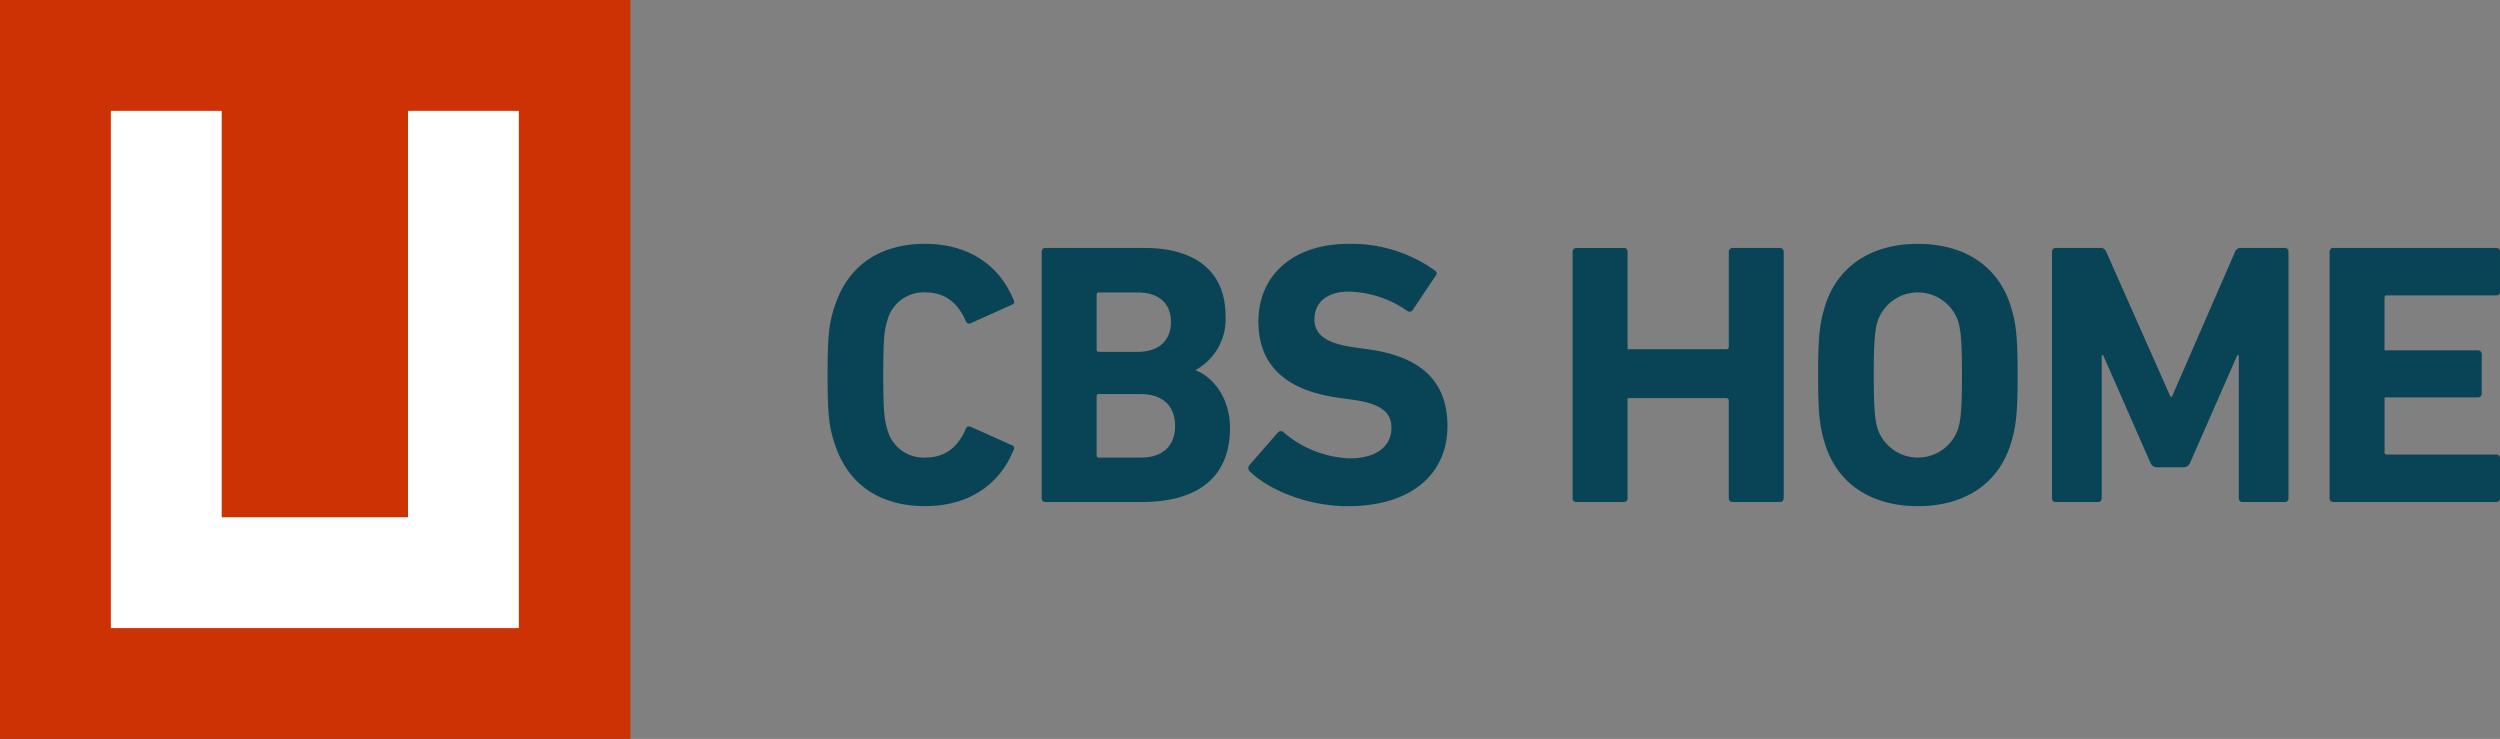
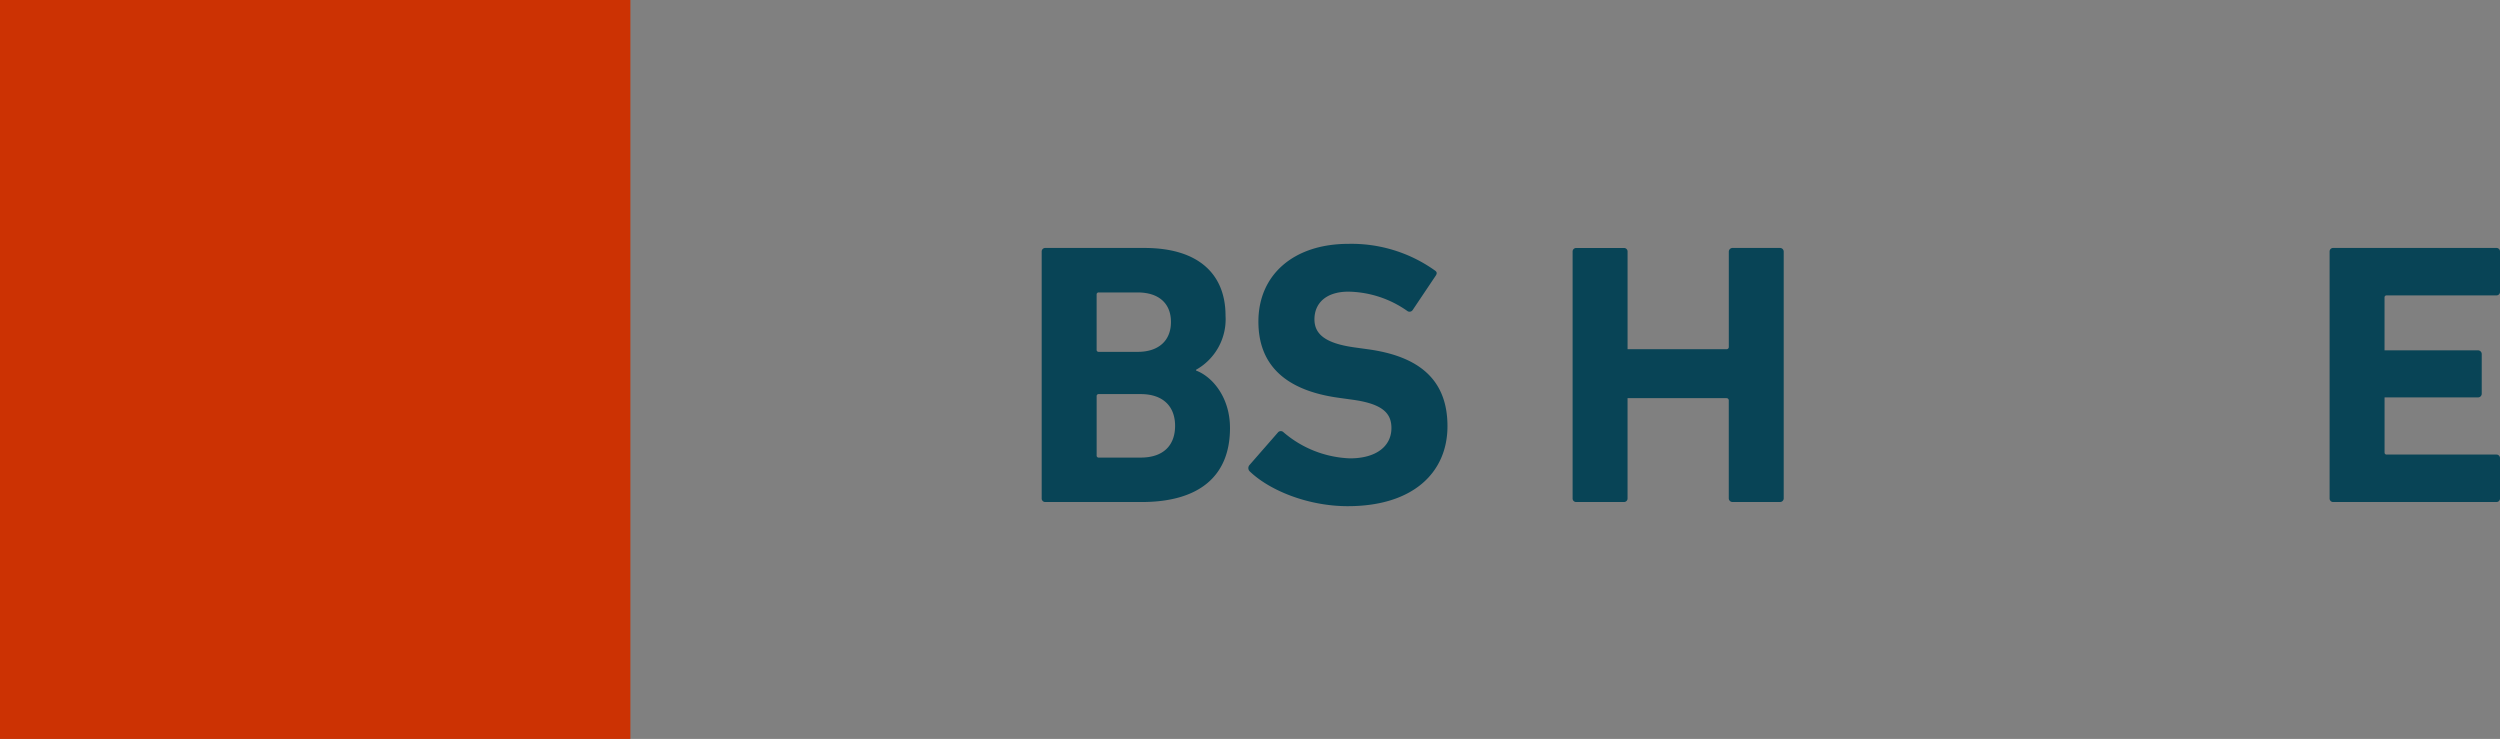
<svg xmlns="http://www.w3.org/2000/svg" width="338.333" height="100" viewBox="0 0 338.333 100">
  <rect x="0" y="0" width="338.333" height="100" fill="#808080" stroke="none" />
  <g id="CBS-HOME_logo" transform="translate(-1)">
    <g id="Gruppe_7" data-name="Gruppe 7" transform="translate(-418.801 -382.183)">
-       <path id="Pfad_10" data-name="Pfad 10" d="M545.05,421.757c2.883,0,4.5,1.668,5.462,3.894a.484.484,0,0,0,.709.253l5.511-2.479a.39.39,0,0,0,.253-.606c-1.923-4.8-6.17-7.636-11.985-7.636-6.019,0-10.419,2.832-12.238,8.445-.759,2.225-.962,3.994-.962,9.3s.2,7.081.962,9.306c1.819,5.613,6.219,8.445,12.238,8.445,5.815,0,10.062-2.832,11.985-7.636a.391.391,0,0,0-.253-.607l-5.511-2.477a.483.483,0,0,0-.709.253c-.96,2.225-2.579,3.893-5.462,3.893a5.045,5.045,0,0,1-5.157-3.793c-.406-1.264-.557-2.477-.557-7.383s.151-6.119.557-7.383A5.045,5.045,0,0,1,545.05,421.757Z" transform="translate(0 0)" fill="#084456" />
      <path id="Pfad_11" data-name="Pfad 11" d="M570.336,432.11v-.1a7.838,7.838,0,0,0,3.994-7.332c0-5.462-3.489-9.155-10.974-9.155h-13.4a.48.48,0,0,0-.507.506V449.4a.479.479,0,0,0,.507.506H563c7.434,0,11.934-3.236,11.934-10.013C574.938,435.8,572.611,432.968,570.336,432.11Zm-13.451-10.266a.267.267,0,0,1,.3-.3h5.26c2.832,0,4.5,1.466,4.5,3.994s-1.668,4.045-4.5,4.045h-5.26a.267.267,0,0,1-.3-.3Zm5.966,22.049h-5.664a.268.268,0,0,1-.3-.3V435.6a.268.268,0,0,1,.3-.3h5.664c3.034,0,4.653,1.67,4.653,4.3C567.5,442.274,565.885,443.892,562.851,443.892Z" transform="translate(11.326 0.217)" fill="#084456" />
      <path id="Pfad_12" data-name="Pfad 12" d="M582.613,429.443l-1.821-.253c-3.945-.557-5.36-1.821-5.36-3.793,0-2.175,1.568-3.743,4.6-3.743a14.216,14.216,0,0,1,7.991,2.63.506.506,0,0,0,.707-.151l3.085-4.6c.253-.355.2-.556-.1-.758a19.441,19.441,0,0,0-11.681-3.591c-7.434,0-12.187,4.2-12.187,10.519,0,6.068,3.893,9.355,10.872,10.315l1.821.253c4.1.557,5.31,1.821,5.31,3.843,0,2.428-2.023,4.1-5.613,4.1a14.6,14.6,0,0,1-9-3.54.507.507,0,0,0-.759.051l-3.843,4.4a.623.623,0,0,0,.051.86c2.681,2.579,7.889,4.7,13.249,4.7,8.9,0,13.5-4.6,13.5-10.823S589.692,430.4,582.613,429.443Z" transform="translate(22.257 0)" fill="#084456" />
-       <path id="Pfad_13" data-name="Pfad 13" d="M626.952,415.183c-6.017,0-10.772,2.781-12.542,8.344-.759,2.377-.96,4.3-.96,9.406s.2,7.03.96,9.406c1.77,5.564,6.524,8.345,12.542,8.345s10.772-2.781,12.541-8.345c.759-2.376.961-4.3.961-9.406s-.2-7.028-.961-9.406C637.724,417.964,632.969,415.183,626.952,415.183Zm5.411,25.132a5.757,5.757,0,0,1-10.823,0c-.4-1.213-.557-2.881-.557-7.383s.153-6.17.557-7.383a5.757,5.757,0,0,1,10.823,0c.4,1.213.557,2.883.557,7.383S632.767,439.1,632.363,440.315Z" transform="translate(52.4 0)" fill="#084456" />
-       <path id="Pfad_14" data-name="Pfad 14" d="M664.235,415.521h-5.917a.78.78,0,0,0-.808.506l-8.547,19.622h-.2l-8.7-19.622a.782.782,0,0,0-.809-.506h-6.017a.478.478,0,0,0-.506.506V449.4a.477.477,0,0,0,.506.506h5.713a.478.478,0,0,0,.506-.506V430.036h.2l6.372,14.513a.968.968,0,0,0,.96.657h3.489a.966.966,0,0,0,.96-.657l6.373-14.513h.2V449.4a.477.477,0,0,0,.506.506h5.713a.478.478,0,0,0,.506-.506V416.027A.478.478,0,0,0,664.235,415.521Z" transform="translate(64.774 0.217)" fill="#084456" />
      <path id="Pfad_15" data-name="Pfad 15" d="M663.352,421.944h14.817a.477.477,0,0,0,.506-.506v-5.411a.478.478,0,0,0-.506-.506H656.12a.478.478,0,0,0-.506.506V449.4a.477.477,0,0,0,.506.506h22.049a.477.477,0,0,0,.506-.506v-5.411a.477.477,0,0,0-.506-.506H663.352a.269.269,0,0,1-.3-.3v-7.434h12.643a.5.5,0,0,0,.506-.506v-5.36a.506.506,0,0,0-.506-.506H663.048v-7.13A.269.269,0,0,1,663.352,421.944Z" transform="translate(79.46 0.217)" fill="#084456" />
      <path id="Pfad_16" data-name="Pfad 16" d="M621.282,415.521h-6.423a.506.506,0,0,0-.506.506v12.9a.3.3,0,0,1-.3.3h-13.4v-13.2a.477.477,0,0,0-.506-.5H593.72a.478.478,0,0,0-.506.5V449.4a.478.478,0,0,0,.506.506h6.423a.477.477,0,0,0,.506-.506V435.851h13.4a.3.3,0,0,1,.3.3V449.4a.506.506,0,0,0,.506.506h6.423a.5.5,0,0,0,.506-.506V416.027A.5.5,0,0,0,621.282,415.521Z" transform="translate(39.413 0.217)" fill="#084456" />
    </g>
    <g id="Gruppe_6" data-name="Gruppe 6" transform="translate(-432.895 -406.934)">
      <rect id="Rechteck_10" data-name="Rechteck 10" width="85.311" height="100" transform="translate(433.895 406.934)" fill="#cc3203" />
-       <path id="Pfad_9" data-name="Pfad 9" d="M479.8,412.625v55H454.588v-55h-15v70H494.8v-15h0v-55Z" transform="translate(9.31 9.311)" fill="#fff" />
    </g>
  </g>
</svg>